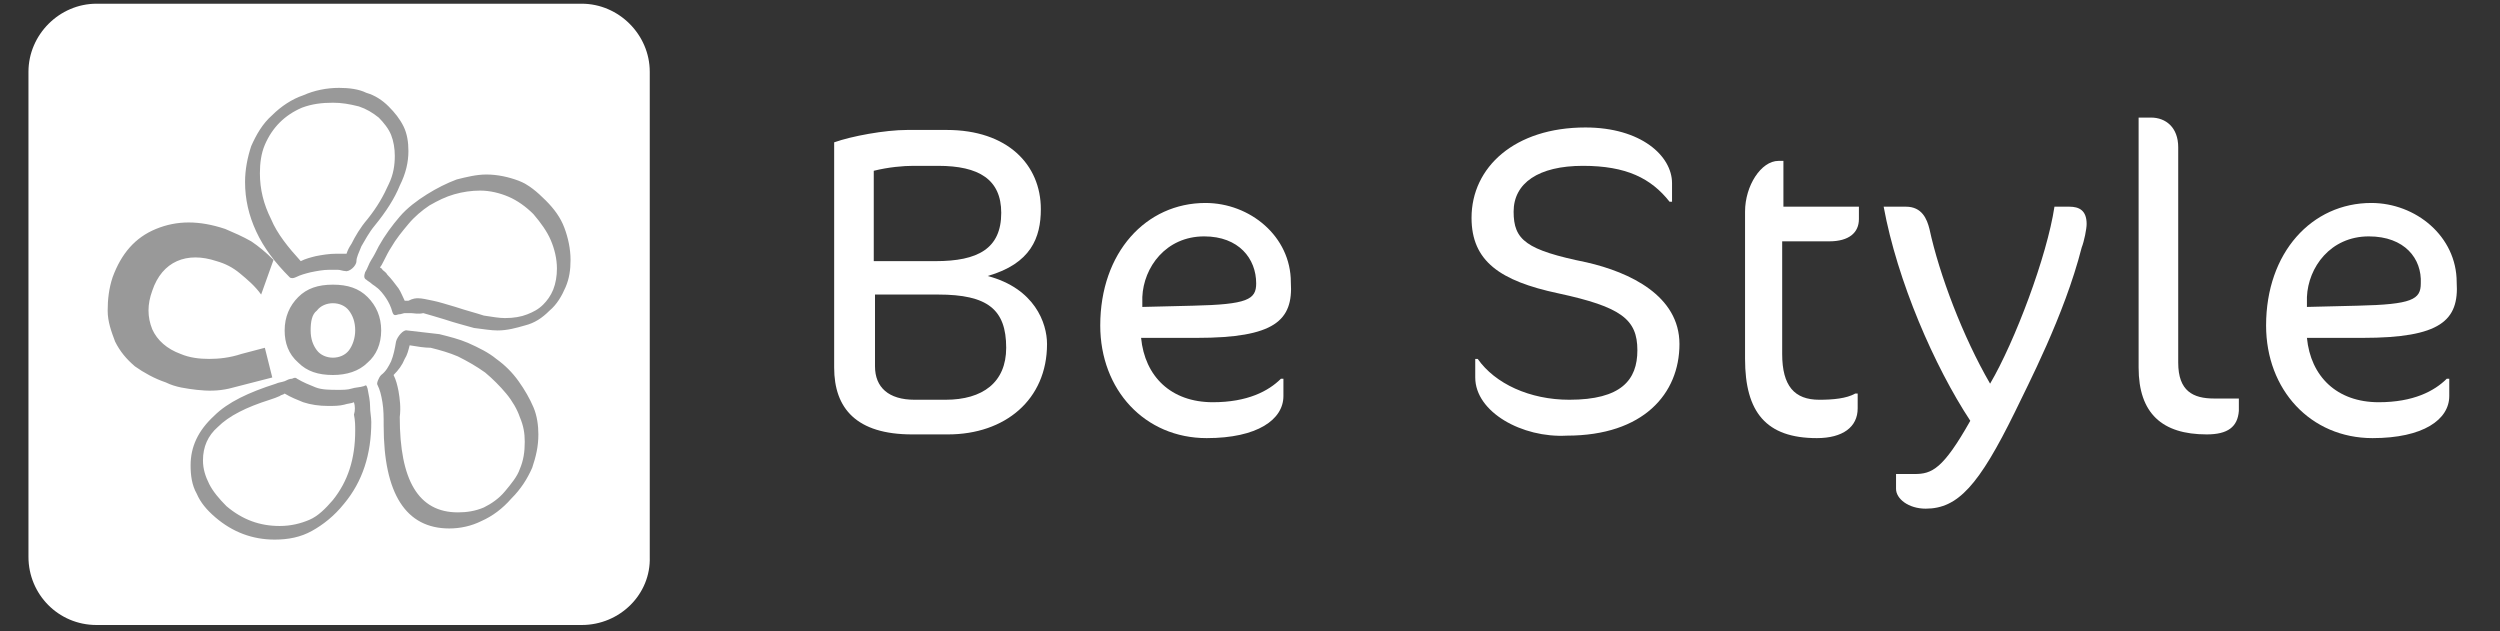
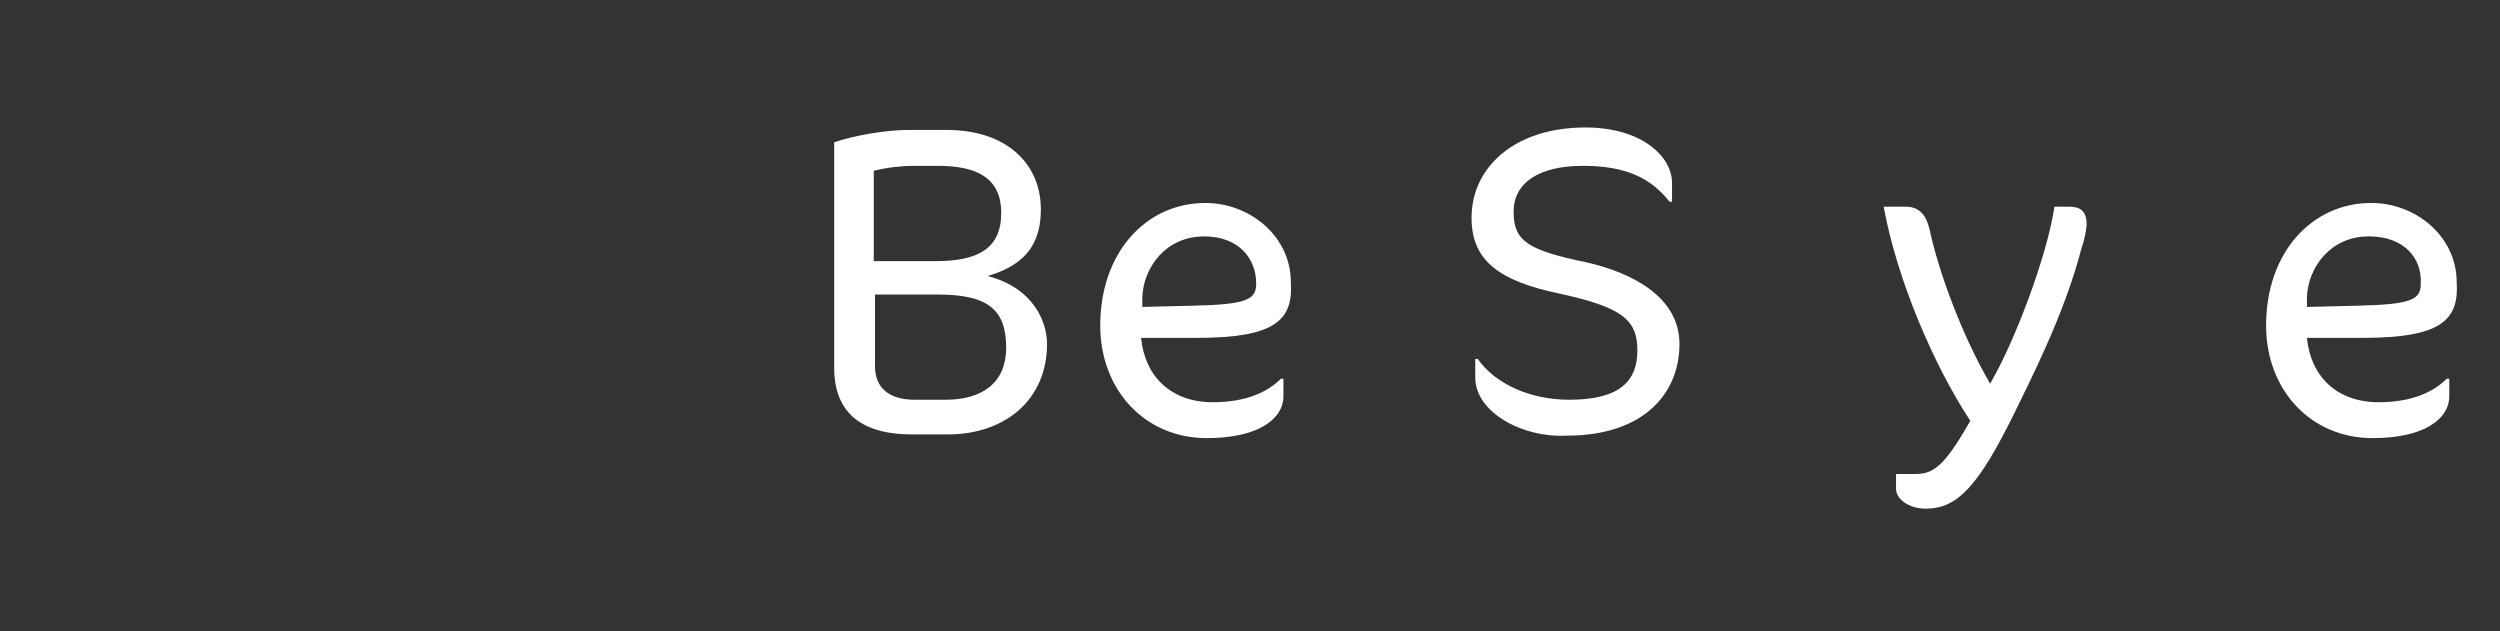
<svg xmlns="http://www.w3.org/2000/svg" version="1.1" id="Layer_1" x="0px" y="0px" viewBox="0 0 202 51" style="enable-background:new 0 0 202 51;" xml:space="preserve">
  <rect x="0" y="0" width="202" height="51" fill="#333333" stroke="none" />
  <style type="text/css">
	.st0{fill:#FFFFFF;}
	.st1{fill-rule:evenodd;clip-rule:evenodd;fill:#999999;}
</style>
-   <path class="st0" d="M47,50.5H7.8c-3.1,0-5.5-2.5-5.5-5.5V5.8c0-3,2.5-5.5,5.5-5.5H47c3,0,5.5,2.5,5.5,5.5v39.2  C52.6,48,50.1,50.5,47,50.5" />
-   <path class="st1" d="M18.5,31.4L18.5,31.4c-0.9,0.2-1.7,0.2-2.6,0.1c-0.8-0.1-1.7-0.2-2.5-0.6c-0.9-0.3-1.8-0.8-2.5-1.3  c-0.7-0.6-1.2-1.2-1.6-2C9,26.8,8.7,26,8.7,25.1c0-0.9,0.1-1.8,0.4-2.7c0.7-1.9,1.8-3.2,3.5-3.9c1.7-0.7,3.5-0.7,5.6,0  c0.7,0.3,1.4,0.6,2.1,1c0.6,0.4,1.2,0.9,1.8,1.5l-1,2.8c-0.5-0.7-1.1-1.2-1.7-1.7c-0.6-0.5-1.2-0.8-1.9-1c-1.2-0.4-2.3-0.4-3.2,0  c-0.9,0.4-1.6,1.2-2,2.4c-0.4,1.1-0.4,2.1,0,3.1c0.4,0.9,1.2,1.6,2.3,2c0.7,0.3,1.5,0.4,2.3,0.4c0.8,0,1.7-0.1,2.6-0.4l1.9-0.5  l0.6,2.4L18.5,31.4z M23,26.7L23,26.7c0-1.1,0.4-2,1.1-2.7c0.7-0.7,1.6-1,2.8-1c1.2,0,2.1,0.3,2.8,1c0.7,0.7,1.1,1.6,1.1,2.7  c0,1.1-0.4,2-1.1,2.6c-0.7,0.7-1.7,1-2.8,1c-1.2,0-2.1-0.3-2.8-1C23.3,28.6,23,27.7,23,26.7z M25.1,26.7L25.1,26.7  c0,0.7,0.2,1.2,0.5,1.6c0.3,0.4,0.8,0.6,1.3,0.6c0.5,0,1-0.2,1.3-0.6c0.3-0.4,0.5-1,0.5-1.6c0-0.7-0.2-1.2-0.5-1.6  c-0.3-0.4-0.8-0.6-1.3-0.6c-0.5,0-1,0.2-1.3,0.6C25.2,25.4,25.1,26,25.1,26.7z M29.7,31.4L29.7,31.4c0.1,0.5,0.2,1,0.2,1.4  c0,0.5,0.1,0.9,0.1,1.3c0,2.6-0.7,4.8-2.2,6.6h0c-0.8,1-1.7,1.7-2.6,2.2c-0.9,0.5-1.9,0.7-3,0.7c-1.8,0-3.4-0.6-4.8-1.8  c-0.7-0.6-1.2-1.2-1.5-1.9c-0.4-0.7-0.5-1.5-0.5-2.3c0-1.5,0.6-2.8,1.9-4c1.1-1.1,2.8-1.9,5-2.6h0c0.2-0.1,0.4-0.1,0.7-0.2  c0.2-0.1,0.4-0.2,0.6-0.2c0.2-0.1,0.3-0.1,0.4,0c0.5,0.3,1,0.5,1.5,0.7v0c0.5,0.2,1.2,0.2,1.8,0.2c0.4,0,0.8,0,1.1-0.1  c0.3-0.1,0.7-0.1,1-0.2C29.6,31.1,29.6,31.1,29.7,31.4z M28.6,32.5L28.6,32.5c-0.2,0.1-0.5,0.1-0.8,0.2c-0.4,0.1-0.8,0.1-1.3,0.1  c-0.7,0-1.4-0.1-2-0.3c-0.5-0.2-1-0.4-1.5-0.7c-0.1,0.1-0.3,0.1-0.4,0.2c-0.2,0.1-0.5,0.2-0.8,0.3l0,0l0,0l0,0  c-1.9,0.6-3.3,1.3-4.2,2.2c-0.8,0.7-1.2,1.6-1.2,2.7c0,0.7,0.2,1.3,0.5,1.9c0.3,0.6,0.8,1.2,1.4,1.8c1.3,1.1,2.7,1.6,4.3,1.6  c0.9,0,1.7-0.2,2.4-0.5c0.7-0.3,1.3-0.9,1.9-1.6v0c1.2-1.5,1.8-3.3,1.8-5.6c0-0.4,0-0.8-0.1-1.3C28.7,33.2,28.7,32.8,28.6,32.5z   M32.9,26.7L32.9,26.7c0.9,0.1,1.8,0.2,2.6,0.3c0.8,0.2,1.6,0.4,2.3,0.7c0.9,0.4,1.7,0.8,2.3,1.3c0.7,0.5,1.3,1.1,1.8,1.8l0,0  c0.5,0.7,0.9,1.4,1.2,2.1c0.3,0.7,0.4,1.5,0.4,2.2c0,1-0.2,1.8-0.5,2.7c-0.4,0.9-0.9,1.7-1.7,2.5c-0.7,0.8-1.5,1.4-2.4,1.8  c-0.8,0.4-1.7,0.6-2.6,0.6c-3.5,0-5.3-2.8-5.3-8.3v0c0-0.7,0-1.3-0.1-1.9c-0.1-0.6-0.2-1-0.4-1.4c-0.1-0.1,0.1-0.6,0.3-0.8  c0.4-0.3,0.6-0.7,0.8-1.1c0.2-0.5,0.3-1,0.4-1.6C32.1,27.2,32.6,26.6,32.9,26.7z M33.1,27.9L33.1,27.9c-0.1,0.4-0.2,0.8-0.4,1.1  c-0.2,0.5-0.5,0.9-0.9,1.3c0.2,0.4,0.3,0.8,0.4,1.3c0.1,0.6,0.2,1.3,0.1,2.1v0c0,5.1,1.5,7.7,4.7,7.7c0.7,0,1.4-0.1,2.1-0.4  c0.6-0.3,1.2-0.7,1.7-1.3c0.5-0.6,1-1.2,1.2-1.8c0.3-0.7,0.4-1.4,0.4-2.2c0-0.7-0.1-1.3-0.4-2c-0.2-0.6-0.6-1.3-1.1-1.9v0  c-0.5-0.6-1.1-1.2-1.7-1.7c-0.7-0.5-1.4-0.9-2.2-1.3h0c-0.7-0.3-1.4-0.5-2.2-0.7C34.3,28.1,33.7,28,33.1,27.9z M33.2,25.3L33.2,25.3  c-0.2,0-0.3,0-0.5,0c-0.1,0-0.3,0.1-0.5,0.1c-0.3,0.1-0.4,0.1-0.5-0.2c-0.1-0.4-0.3-0.8-0.5-1.1c-0.2-0.3-0.5-0.7-0.8-0.9l0,0l0,0  l0,0c-0.1-0.1-0.3-0.2-0.4-0.3c-0.1-0.1-0.3-0.2-0.4-0.3c-0.2-0.1-0.2-0.3-0.1-0.6c0.2-0.3,0.3-0.7,0.5-1c0.2-0.3,0.4-0.7,0.6-1.1h0  c0.5-0.9,1.1-1.7,1.7-2.4c0.6-0.7,1.4-1.3,2.2-1.8l0,0c0.8-0.5,1.6-0.9,2.4-1.2c0.8-0.2,1.6-0.4,2.4-0.4c0.9,0,1.8,0.2,2.6,0.5  c0.8,0.3,1.5,0.9,2.2,1.6c0.7,0.7,1.2,1.4,1.5,2.2c0.3,0.8,0.5,1.7,0.5,2.6c0,0.8-0.1,1.5-0.4,2.2c-0.3,0.7-0.7,1.4-1.3,1.9l0,0  c-0.6,0.6-1.2,1-2,1.2c-0.7,0.2-1.4,0.4-2.2,0.4c-0.5,0-1.1-0.1-1.9-0.2c-0.7-0.2-1.5-0.4-2.4-0.7h0c-0.7-0.2-1.3-0.4-1.7-0.5  C33.8,25.4,33.4,25.3,33.2,25.3z M33.8,24.1L33.8,24.1c0.3,0,0.7,0.1,1.2,0.2c0.5,0.1,1.1,0.3,1.8,0.5l0,0c0.9,0.3,1.7,0.5,2.3,0.7  c0.7,0.1,1.2,0.2,1.7,0.2c0.7,0,1.3-0.1,1.8-0.3c0.5-0.2,0.9-0.4,1.3-0.8v0c0.3-0.3,0.6-0.7,0.8-1.2c0.2-0.5,0.3-1.1,0.3-1.7  c0-0.8-0.2-1.6-0.5-2.3c-0.3-0.7-0.8-1.4-1.4-2.1c-0.6-0.6-1.3-1.1-2-1.4c-0.7-0.3-1.5-0.5-2.3-0.5c-0.7,0-1.4,0.1-2.1,0.3  c-0.7,0.2-1.3,0.5-2,0.9l0,0c-0.6,0.4-1.2,0.9-1.7,1.5c-0.5,0.6-1,1.2-1.4,1.9v0c-0.2,0.3-0.4,0.7-0.6,1.1c-0.1,0.2-0.2,0.4-0.3,0.5  c0.1,0.1,0.2,0.1,0.2,0.2c0.1,0.1,0.3,0.2,0.4,0.4h0c0.3,0.3,0.6,0.7,0.9,1.1c0.2,0.3,0.3,0.6,0.5,1c0.1,0,0.2,0,0.3,0  C33.4,24.1,33.6,24.1,33.8,24.1z M27.4,7.1L27.4,7.1c0.8,0,1.6,0.1,2.2,0.4c0.7,0.2,1.3,0.6,1.8,1.1h0h0h0c0.5,0.5,0.9,1,1.2,1.6  c0.3,0.6,0.4,1.3,0.4,2c0,0.9-0.2,1.8-0.7,2.8c-0.4,1-1.1,2.1-2,3.2l0,0c-0.5,0.6-0.8,1.2-1.1,1.7c-0.2,0.5-0.4,0.9-0.4,1.2  c0,0.4-0.6,0.9-0.9,0.8c-0.2,0-0.4-0.1-0.6-0.1c-0.2,0-0.4,0-0.7,0c-0.5,0-1,0.1-1.5,0.2c-0.4,0.1-0.8,0.2-1.2,0.4  c-0.2,0.1-0.4,0.1-0.5,0c-1.2-1.2-2.1-2.4-2.7-3.7c-0.6-1.3-0.9-2.6-0.9-4c0-1,0.2-2,0.5-2.9c0.4-0.9,0.9-1.8,1.7-2.5  c0.7-0.7,1.6-1.3,2.5-1.6C25.4,7.3,26.4,7.1,27.4,7.1z M26.9,8.3c-0.9,0-1.7,0.1-2.5,0.4c-0.7,0.3-1.3,0.7-1.8,1.2  c-0.5,0.5-0.9,1.1-1.2,1.8C21.1,12.4,21,13.2,21,14c0,1.3,0.3,2.5,0.9,3.7c0.5,1.2,1.4,2.3,2.4,3.4c0.4-0.2,0.8-0.3,1.2-0.4  c0.5-0.1,1.1-0.2,1.7-0.2c0.3,0,0.5,0,0.8,0l0,0c0.1-0.3,0.2-0.5,0.4-0.8c0.3-0.6,0.7-1.3,1.3-2l0,0c0.8-1,1.3-1.9,1.7-2.8  c0.4-0.8,0.5-1.6,0.5-2.3c0-0.6-0.1-1.2-0.3-1.7c-0.2-0.5-0.6-1-1-1.4c-0.5-0.4-1-0.7-1.6-0.9C28.2,8.4,27.6,8.3,26.9,8.3z" />
  <path class="st0" d="M76.6,35.1h-2.9c-4.5,0-6.3-2.1-6.3-5.4V11.5c1.4-0.5,4.1-1,5.9-1h3.2c4.9,0,7.6,2.8,7.6,6.4  c0,2.3-0.8,4.4-4.3,5.4c3.8,1,4.8,3.8,4.8,5.5C84.6,32.3,81.2,35.1,76.6,35.1 M70.7,21.1h4.9c3.4,0,5.3-1,5.3-3.9  c0-2.7-1.8-3.8-5.1-3.8h-2c-0.8,0-2,0.1-3.2,0.4V21.1z M70.7,23.8v5.8c0,1.7,1.1,2.7,3.2,2.7h2.5c3,0,4.9-1.4,4.9-4.2  c0-3.1-1.5-4.3-5.5-4.3H70.7z" />
  <path class="st0" d="M96.7,27.3h-4.5c0.3,3.1,2.4,5.2,5.8,5.2c2.8,0,4.5-0.9,5.5-1.9h0.2v1.4c0,1.9-2.1,3.4-6.2,3.4  c-5,0-8.6-3.9-8.6-9.1c0-5.9,3.7-9.9,8.5-9.9c3.6,0,6.9,2.7,6.9,6.4C104.5,25.9,103,27.3,96.7,27.3 M97.3,19.1c-3.1,0-4.9,2.5-5,4.9  l0,0.8l4.1-0.1c4.4-0.1,5.1-0.5,5.1-1.8C101.5,20.9,100.1,19.1,97.3,19.1z" />
  <path class="st0" d="M119.2,30.5V29h0.2c1.4,2,4.2,3.3,7.4,3.3c4.2,0,5.5-1.6,5.5-4c0-2.5-1.3-3.5-6.4-4.6c-4.7-1-7-2.6-7-6.1  c0-4.1,3.5-7.3,9.2-7.3c4.5,0,7,2.3,7,4.5v1.5h-0.2c-1.5-1.9-3.5-2.9-7-2.9c-3.6,0-5.6,1.4-5.6,3.7c0,2.3,1,3.1,5.9,4.1  c3.5,0.8,7.5,2.7,7.5,6.6c0,4-2.9,7.4-9.1,7.4C123,35.4,119.2,33.3,119.2,30.5" />
-   <path class="st0" d="M143.9,16.7h6.3v1c0,1.1-0.8,1.8-2.4,1.8H144v9.1c0,2.6,1,3.7,3,3.7c1.1,0,2.2-0.1,2.9-0.5h0.2V33  c0,1.5-1.2,2.4-3.3,2.4c-4.1,0-5.8-2.1-5.8-6.4V17.1c0-2.1,1.3-4.1,2.7-4.1h0.4V16.7z" />
  <path class="st0" d="M162.8,33.3c-2.9,5.9-4.6,7.8-7.2,7.8c-1.4,0-2.4-0.8-2.4-1.6v-1.2h1.5c1.4,0,2.3-0.4,4.5-4.3  c-2.9-4.4-5.9-11.3-7-17.3h1.8c1.3,0,1.7,1,1.9,1.8c0.8,3.7,2.7,8.7,4.9,12.5c2-3.4,4.6-10.3,5.2-14.3h1.2c0.8,0,1.4,0.3,1.4,1.4  c0,0.4-0.2,1.4-0.4,1.9C166.8,25.5,163.8,31.2,162.8,33.3" />
-   <path class="st0" d="M178.3,35.1c-3.6,0-5.5-1.7-5.5-5.4V9.5h1c1.2,0,2.2,0.8,2.2,2.4v17.4c0,2.3,1.2,2.9,2.9,2.9h2v1  C180.8,34.5,180,35.1,178.3,35.1" />
  <path class="st0" d="M190.9,27.3h-4.5c0.3,3.1,2.4,5.2,5.8,5.2c2.8,0,4.5-0.9,5.5-1.9h0.2v1.4c0,1.9-2.1,3.4-6.2,3.4  c-5,0-8.6-3.9-8.6-9.1c0-5.9,3.7-9.9,8.5-9.9c3.6,0,6.9,2.7,6.9,6.4C198.7,25.9,197.2,27.3,190.9,27.3 M191.4,19.1  c-3.1,0-4.9,2.5-5,4.9l0,0.8l4.1-0.1c4.4-0.1,5.1-0.5,5.1-1.8C195.7,20.9,194.3,19.1,191.4,19.1z" />
</svg>